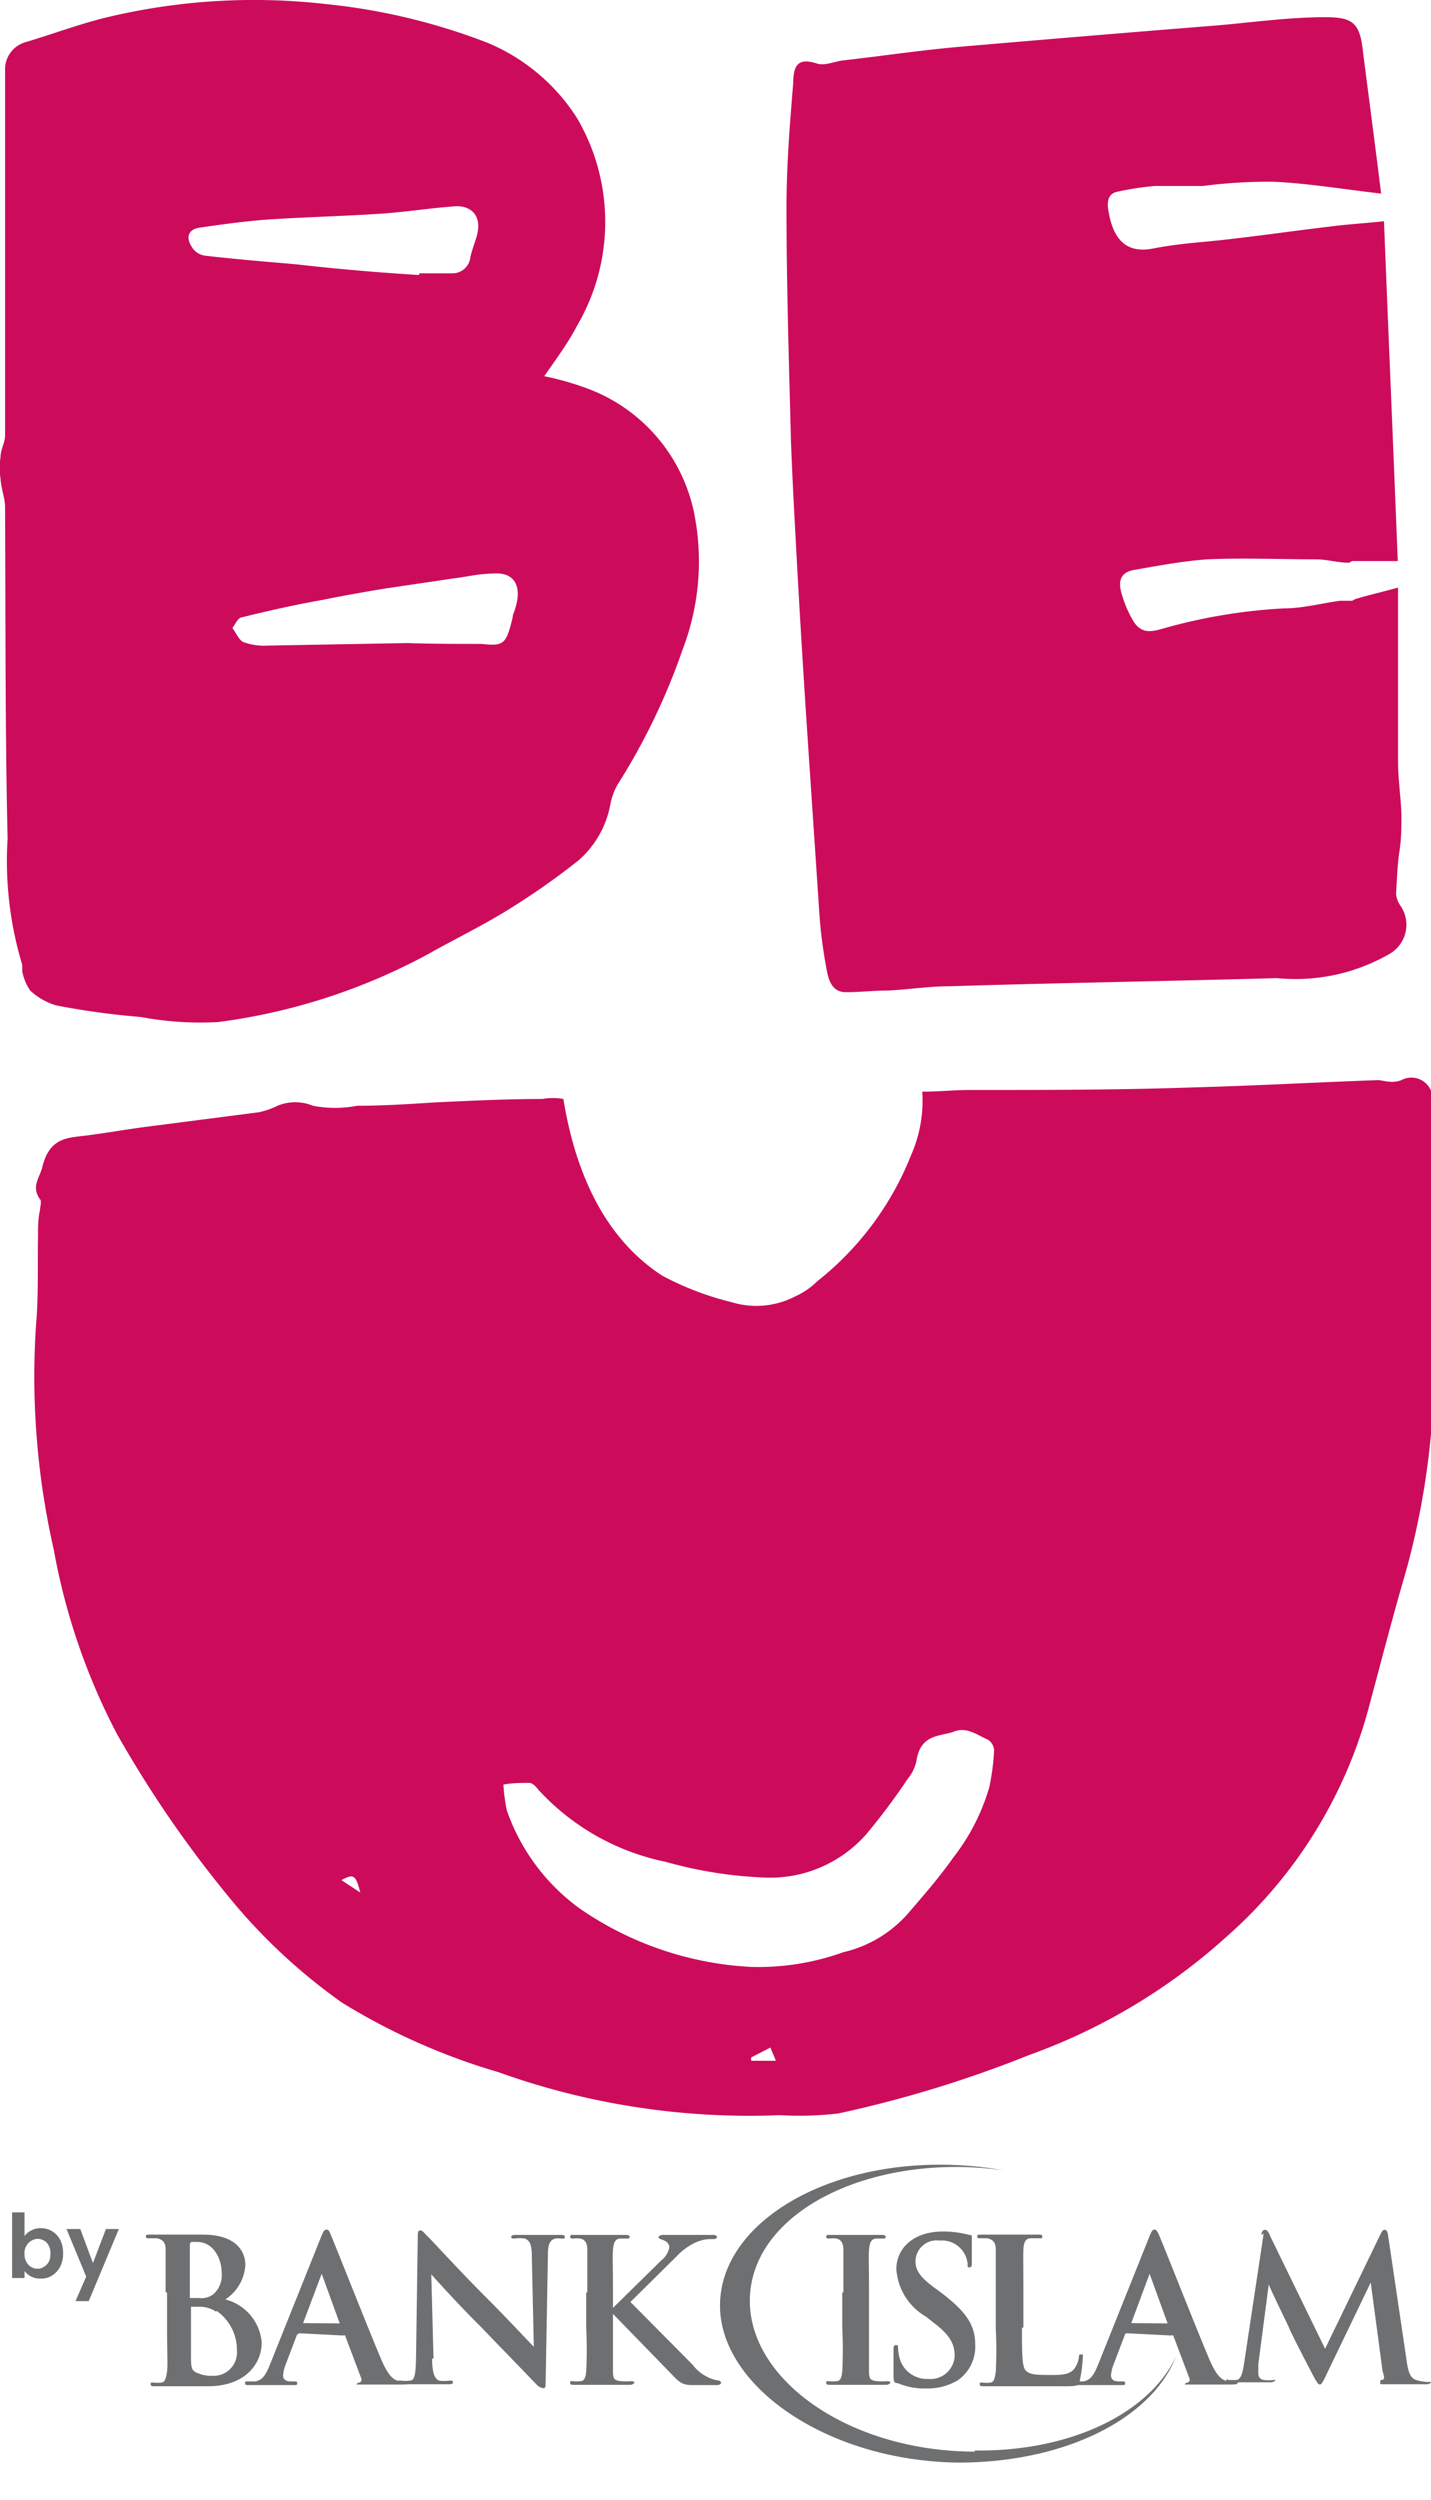
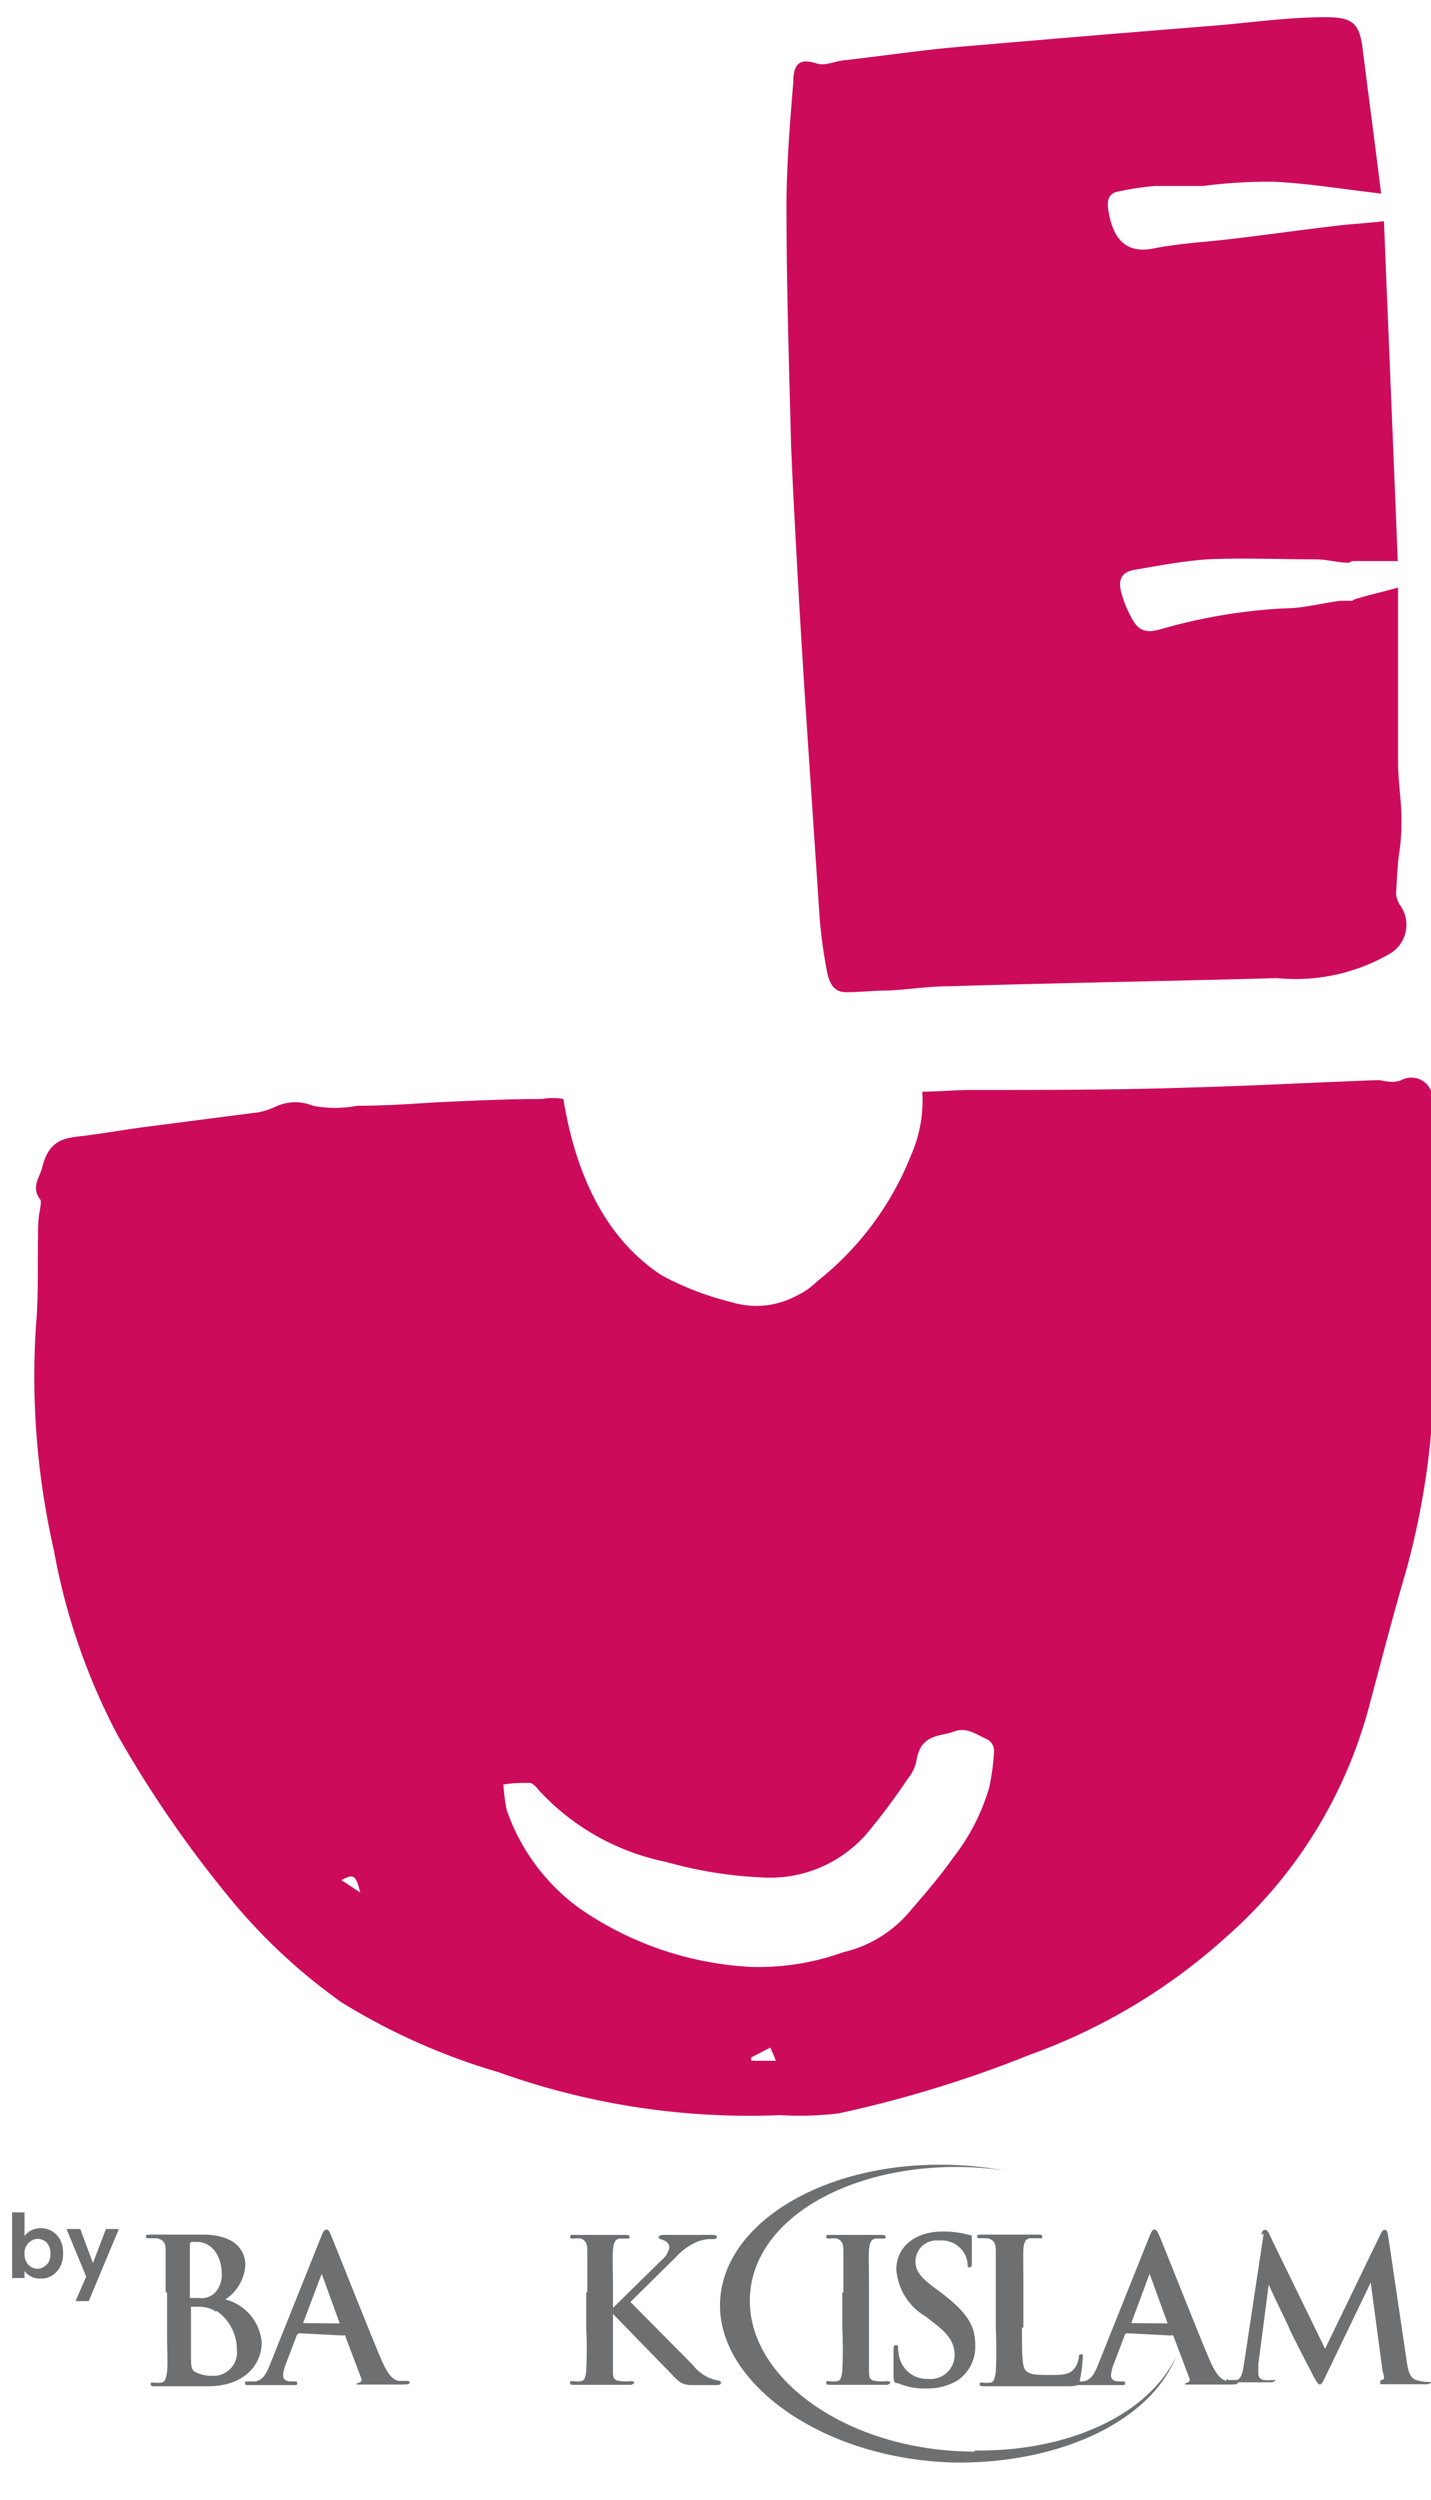
<svg xmlns="http://www.w3.org/2000/svg" id="Layer_1" data-name="Layer 1" viewBox="0 0 50.8 88.71">
  <defs>
    <style>.cls-1{fill:#cc0b5b;}.cls-2{fill:#6e6f70;}</style>
  </defs>
  <path class="cls-1" d="M20,39c.45,2.77,1.55,5,3.51,6.27a10.49,10.49,0,0,0,2.46.94A3,3,0,0,0,28.24,46a2.65,2.65,0,0,0,.77-.53A10.74,10.74,0,0,0,32.34,41a4.8,4.8,0,0,0,.4-2.26c.58,0,1.14-.06,1.7-.06,2.63,0,5.27,0,7.89-.09,2.2-.06,4.38-.18,6.58-.26.12,0,.26.05.37.05a.91.91,0,0,0,.47-.05.75.75,0,0,1,1.1.58,3.21,3.21,0,0,1,.07.83c0,1.79-.09,3.56-.09,5.35,0,1.39.14,2.8.07,4.18a27.75,27.75,0,0,1-1,6.53c-.45,1.53-.85,3.09-1.27,4.65a16.53,16.53,0,0,1-5.08,8.27,21,21,0,0,1-7,4.2A42,42,0,0,1,29.76,75a12,12,0,0,1-2.08.06,26.37,26.37,0,0,1-10-1.53,22.66,22.66,0,0,1-5.55-2.47,20.36,20.36,0,0,1-4.07-3.82,40.5,40.5,0,0,1-3.91-5.71A22.73,22.73,0,0,1,1.91,55a27.72,27.72,0,0,1-.63-8c.09-1,.05-2.11.07-3.14,0-.3,0-.62.07-.92,0-.11.07-.32,0-.38-.33-.47,0-.76.09-1.18.26-1,.87-1,1.52-1.08s1.39-.21,2.06-.3l4.1-.53a2.73,2.73,0,0,0,.66-.23,1.66,1.66,0,0,1,1.26,0,4.14,4.14,0,0,0,1.57,0c.93,0,1.85-.06,2.78-.12C16.73,39.06,18,39,19.25,39A2.09,2.09,0,0,1,20,39ZM26.67,69.8a8.88,8.88,0,0,0,3.26-.52,4.38,4.38,0,0,0,2.29-1.36c.56-.65,1.12-1.29,1.62-2a7.4,7.4,0,0,0,1.28-2.5,8.07,8.07,0,0,0,.17-1.32.49.49,0,0,0-.21-.36c-.4-.17-.75-.47-1.22-.29s-1.19.06-1.33,1.06a1.51,1.51,0,0,1-.31.62,22.75,22.75,0,0,1-1.45,1.94,4.54,4.54,0,0,1-3.58,1.56,15,15,0,0,1-3.56-.56,8.41,8.41,0,0,1-4.52-2.56c-.09-.12-.21-.24-.32-.24-.31,0-.61,0-.92.06a6.86,6.86,0,0,0,.12.91,7.24,7.24,0,0,0,2.58,3.48A11.75,11.75,0,0,0,26.67,69.8Zm0,3.21a.32.32,0,0,0,0,.12c.26,0,.54,0,.87,0-.07-.21-.14-.32-.19-.47ZM12.79,67.16c-.16-.62-.23-.68-.67-.44Z" />
-   <path class="cls-1" d="M19.32,13.35a10.33,10.33,0,0,1,1.62.47,6,6,0,0,1,3.7,4.38,8.73,8.73,0,0,1-.4,4.83,23.05,23.05,0,0,1-2.32,4.82,2.31,2.31,0,0,0-.25.68,3.46,3.46,0,0,1-1.13,2,25.86,25.86,0,0,1-2.43,1.71c-.94.59-1.92,1.06-2.86,1.59a21.43,21.43,0,0,1-7.51,2.44A11.45,11.45,0,0,1,5,36.09,27.51,27.51,0,0,1,2,35.68a2.31,2.31,0,0,1-.93-.53,1.83,1.83,0,0,1-.28-.68c0-.06,0-.17,0-.23a12.73,12.73,0,0,1-.52-4.48C.18,25.85.2,21.94.18,18c0-.33-.14-.65-.16-1a2.63,2.63,0,0,1,0-.79c0-.26.16-.5.16-.76V5.93c0-1.14,0-2.29,0-3.44a1,1,0,0,1,.75-1C1.89,1.2,2.78.87,3.69.64a22.47,22.47,0,0,1,7.84-.5,22,22,0,0,1,5.78,1.38A6.91,6.91,0,0,1,20.49,4.2a7.28,7.28,0,0,1,0,7.35C20.17,12.17,19.75,12.73,19.32,13.35Zm-2.22,9.5c.8.09.87,0,1.1-.94,0-.12.07-.21.09-.32.24-.74,0-1.24-.65-1.24s-1.05.12-1.57.18l-2.36.35c-.75.12-1.52.26-2.27.41-1,.18-1.9.38-2.86.62-.12,0-.23.24-.33.38.14.18.24.44.4.5a2.18,2.18,0,0,0,.87.12l4.94-.09C15.37,22.85,16.24,22.85,17.1,22.85ZM14.88,9.76V9.7h1.17a.64.64,0,0,0,.65-.59c.05-.2.12-.41.19-.62.3-.88-.23-1.2-.72-1.17-.87.06-1.74.2-2.6.26-1.34.09-2.69.12-4.05.21-.82.06-1.62.17-2.44.29-.42.06-.51.38-.21.77a.66.66,0,0,0,.47.23c1.05.12,2.13.21,3.18.3C12,9.55,13.43,9.67,14.88,9.76Z" />
  <path class="cls-1" d="M48.11,21.26c.49-.15,1-.26,1.52-.41V27c0,.65.1,1.29.12,1.91,0,.44,0,.85-.07,1.3s-.09,1-.12,1.5a.87.87,0,0,0,.14.41,1.19,1.19,0,0,1-.37,1.73,6.68,6.68,0,0,1-4,.86c-3.88.11-7.77.17-11.65.29-.73,0-1.45.12-2.15.15-.5,0-1,.06-1.5.06s-.63-.44-.7-.89a16.42,16.42,0,0,1-.24-1.85c-.16-2.44-.33-4.91-.49-7.35-.12-1.86-.23-3.68-.33-5.54-.07-1.29-.14-2.58-.19-3.88-.07-2.79-.16-5.56-.16-8.35,0-1.48.12-2.95.24-4.42,0-.76.3-.85.86-.67.28.08.63-.09.94-.12,1.33-.15,2.67-.35,4-.47q4.64-.4,9.27-.77C44.49.79,45.77.61,47.06.61c1,0,1.22.23,1.33,1.26.21,1.65.43,3.3.64,5-1.31-.15-2.56-.36-3.8-.42a17.76,17.76,0,0,0-2.52.15c-.57,0-1.13,0-1.71,0a10.14,10.14,0,0,0-1.36.21c-.26.06-.35.29-.3.61C39.5,8.52,40,9,40.93,8.82s1.61-.21,2.43-.3c1.27-.14,2.51-.32,3.77-.47.66-.09,1.29-.12,2-.2.16,4,.33,8,.49,12.06H48l-.11.06c-.4,0-.78-.12-1.17-.12-1.29,0-2.58-.06-3.87,0-.86.06-1.75.23-2.62.38-.44.09-.56.38-.4.88a4,4,0,0,0,.38.89c.33.59.79.38,1.24.26a19.46,19.46,0,0,1,4.12-.67c.68,0,1.33-.18,2-.27H48Z" />
  <path class="cls-2" d="M5.88,81.35c0-1.08,0-1.28,0-1.51s-.07-.36-.31-.41l-.27,0c-.08,0-.12,0-.12-.06s0-.07.15-.07c.38,0,.83,0,1,0,.35,0,.62,0,.87,0,1.28,0,1.51.69,1.51,1.07A1.57,1.57,0,0,1,8,81.6a1.72,1.72,0,0,1,1.29,1.53c0,.76-.59,1.55-1.9,1.55l-1,0-.89,0c-.1,0-.15,0-.15-.07s0-.06.12-.06a.85.85,0,0,0,.25,0c.14,0,.18-.18.21-.39s0-.86,0-1.51V81.35Zm.86.12h0s0,.07,0,.08l.33,0a.69.69,0,0,0,.51-.14.9.9,0,0,0,.29-.75c0-.48-.27-1.1-.88-1.1H6.8s-.06,0-.06.12v1.76Zm.94.57h0a1.06,1.06,0,0,0-.59-.18H6.78s0,0,0,0v1.68c0,.47,0,.59.25.68a1.24,1.24,0,0,0,.52.09.83.83,0,0,0,.86-.91A1.68,1.68,0,0,0,7.68,82Z" />
  <path class="cls-2" d="M10.61,82.8s0,0-.07.06l-.38,1a1.41,1.41,0,0,0-.11.43c0,.13.07.22.29.22h.1c.09,0,.11,0,.11.06s0,.07-.12.07l-.75,0-.84,0c-.09,0-.14,0-.14-.07s0-.06.09-.06H9c.33,0,.46-.29.6-.64l1.79-4.47c.08-.2.12-.28.2-.28s.1.06.17.23c.17.39,1.31,3.29,1.77,4.37.27.64.47.74.62.77l.3,0c.06,0,.09,0,.09.06s-.06.07-.32.07-.78,0-1.35,0c-.12,0-.21,0-.21,0s0-.06.1-.07a.11.11,0,0,0,.06-.16l-.57-1.51a.07.07,0,0,0-.07,0Zm1.45-.35h0s0,0,0,0l-.64-1.76s0-.06,0-.06,0,0,0,.06l-.66,1.75s0,0,0,0Z" />
-   <path class="cls-2" d="M15.34,83.69c0,.56.11.74.25.79a1.22,1.22,0,0,0,.37,0c.08,0,.12,0,.12.06s-.06.07-.16.07c-.46,0-.75,0-.88,0l-.77,0c-.09,0-.16,0-.16-.07s.05-.06.12-.06a1.22,1.22,0,0,0,.32,0c.18,0,.21-.26.22-.88l.06-4.21c0-.14,0-.24.09-.24s.14.1.27.22,1.16,1.26,2.2,2.29c.48.48,1.44,1.5,1.56,1.62h0l-.07-3.19c0-.44-.07-.57-.24-.65a1.26,1.26,0,0,0-.38,0c-.09,0-.11,0-.11-.06s.07-.07.18-.07c.37,0,.71,0,.86,0s.35,0,.7,0c.09,0,.16,0,.16.07s0,.06-.13.06a.78.78,0,0,0-.21,0c-.2.06-.26.21-.26.61l-.08,4.48c0,.16,0,.22-.09.22a.42.42,0,0,1-.25-.15L17,82.5c-.78-.77-1.57-1.66-1.69-1.79h0l.08,3Z" />
  <path class="cls-2" d="M21.41,81.64l.33.28,1.74-1.71a.77.77,0,0,0,.28-.45c0-.14-.09-.23-.28-.29s-.08-.16.07-.16h1.78c.16,0,.16.15,0,.15h-.17a1.34,1.34,0,0,0-.55.16,2.14,2.14,0,0,0-.57.43l-1.66,1.64,2.21,2.23a1.48,1.48,0,0,0,.86.55c.19,0,.2.17,0,.17h-.87c-.4,0-.5-.14-.78-.43L21.65,82l-.17-.16c-.15,0-.25-.11-.07-.22Z" />
  <path class="cls-2" d="M20.85,81.35c0-1.08,0-1.28,0-1.51s-.08-.36-.24-.4a1.07,1.07,0,0,0-.25,0c-.08,0-.12,0-.12-.07s.06-.06.17-.06l.93,0,.86,0q.15,0,.15.06c0,.06,0,.07-.11.07l-.21,0c-.2,0-.25.16-.27.41s0,.43,0,1.51V82.6c0,.69,0,1.25,0,1.55s.07.32.28.35a2.19,2.19,0,0,0,.36,0q.12,0,.12.06s-.06.07-.14.07l-1.11,0-.89,0c-.09,0-.14,0-.14-.07s0-.06.11-.06a.93.93,0,0,0,.26,0c.14,0,.18-.15.2-.35a15.46,15.46,0,0,0,0-1.55V81.35Z" />
  <path class="cls-2" d="M40,82.8s-.05,0-.07.06l-.38,1a1.41,1.41,0,0,0-.11.43c0,.13.07.22.29.22h.1c.09,0,.11,0,.11.06s0,.07-.12.07l-.75,0-.84,0c-.1,0-.14,0-.14-.07s0-.06.09-.06h.22c.32,0,.46-.29.6-.64l1.79-4.47c.08-.2.12-.28.19-.28s.11.06.18.23c.17.39,1.31,3.29,1.77,4.37.27.64.47.74.62.77l.3,0c.06,0,.09,0,.09.06s-.06.07-.32.07-.78,0-1.35,0c-.13,0-.21,0-.21,0s0-.06.1-.07a.11.11,0,0,0,.06-.16l-.57-1.51a.07.07,0,0,0-.07,0Zm1.45-.35h0s0,0,0,0l-.64-1.76s0-.06,0-.06,0,0,0,.06l-.65,1.75s0,0,0,0Z" />
  <path class="cls-2" d="M29.94,81.35c0-1.08,0-1.28,0-1.51s-.08-.36-.24-.4a1.07,1.07,0,0,0-.25,0c-.08,0-.12,0-.12-.07s.06-.06.17-.06l.93,0,.86,0q.15,0,.15.06c0,.06,0,.07-.11.07l-.21,0c-.2,0-.25.16-.27.41s0,.43,0,1.51V82.6c0,.69,0,1.25,0,1.55s.07.32.28.35a2.19,2.19,0,0,0,.36,0q.12,0,.12.06s-.06.07-.14.07l-1.11,0-.89,0c-.09,0-.14,0-.14-.07s0-.06.11-.06a.93.93,0,0,0,.26,0c.14,0,.18-.15.2-.35a15.46,15.46,0,0,0,0-1.55V81.35Z" />
  <path class="cls-2" d="M31.85,84.57c-.11,0-.13-.08-.13-.24,0-.39,0-.82,0-.93s0-.18.09-.18.07.06.07.12a1.8,1.8,0,0,0,.06.36,1,1,0,0,0,1,.72.86.86,0,0,0,.95-.81c0-.35-.1-.69-.69-1.14l-.33-.26a2.11,2.11,0,0,1-1.05-1.68c0-.78.65-1.34,1.64-1.34a3.37,3.37,0,0,1,.94.12c.07,0,.1,0,.1.08s0,.3,0,.85c0,.16,0,.22-.08.22s-.07,0-.07-.13a.92.92,0,0,0-1-.82.75.75,0,0,0-.85.73c0,.33.16.58.75,1l.2.15c.86.66,1.17,1.13,1.17,1.81A1.45,1.45,0,0,1,34,84.47a2.1,2.1,0,0,1-1.13.29,2.42,2.42,0,0,1-1-.19Z" />
  <path class="cls-2" d="M36.28,82.6c0,.91,0,1.4.14,1.53s.31.15.86.15c.38,0,.66,0,.84-.2a.88.88,0,0,0,.18-.42c0-.07,0-.11.08-.11s.06,0,.06.12a5.33,5.33,0,0,1-.11.82c0,.15-.08.19-.45.19-1,0-1.49,0-2.07,0l-.89,0c-.09,0-.14,0-.14-.07s0-.06.11-.06a.93.93,0,0,0,.26,0c.14,0,.17-.18.2-.39a15,15,0,0,0,0-1.51V81.35c0-1.08,0-1.28,0-1.51s-.07-.36-.3-.41l-.24,0c-.08,0-.12,0-.12-.06s0-.07.16-.07c.33,0,.78,0,1,0l1,0c.1,0,.15,0,.15.07s0,.06-.13.06l-.28,0c-.19,0-.25.16-.26.41s0,.43,0,1.51V82.6Z" />
  <path class="cls-2" d="M44.78,79.31c0-.12.07-.18.12-.18s.1,0,.19.22l1.95,4L49,79.3c.05-.11.09-.17.16-.17s.1.07.12.22l.65,4.39c.06.45.14.66.35.72a1.57,1.57,0,0,0,.44.07c.06,0,.11,0,.11,0s-.08.08-.18.08-1.16,0-1.44,0-.21,0-.21-.08,0-.06.08-.08.06-.11,0-.31L48.66,81h0l-1.55,3.22c-.16.34-.2.4-.26.4s-.14-.14-.25-.35-.74-1.42-.82-1.62-.49-1-.74-1.58h0l-.37,2.83c0,.13,0,.22,0,.34a.22.22,0,0,0,.21.22,1.37,1.37,0,0,0,.3,0c.06,0,.11,0,.11,0s-.06.08-.17.08l-.75,0-.7,0c-.07,0-.13,0-.13-.08s0,0,.11,0l.22,0c.2,0,.25-.32.29-.56l.7-4.64Z" />
  <path class="cls-2" d="M34.62,87c-4.38,0-7.95-2.46-8-5.29s3.35-4.87,7.51-4.81a12.3,12.3,0,0,1,1.5.12,12.63,12.63,0,0,0-2.07-.2c-4.41-.07-8,2.15-8,5s3.79,5.51,8.46,5.57c3.79,0,6.87-1.56,7.73-3.77-.93,2-3.73,3.39-7.16,3.34Z" />
  <path class="cls-2" d="M1.11,79.15a.74.74,0,0,1,.34-.08.77.77,0,0,1,.4.11.79.79,0,0,1,.29.31,1,1,0,0,1,.1.47,1,1,0,0,1-.1.47.82.82,0,0,1-.29.32.69.69,0,0,1-.4.11.71.71,0,0,1-.34-.07.68.68,0,0,1-.24-.2v.25H.43V78.51H.87v.84A.68.68,0,0,1,1.11,79.15Zm.62.54a.42.42,0,0,0-.17-.18.46.46,0,0,0-.23-.06.44.44,0,0,0-.22.07.46.46,0,0,0-.17.17A.51.51,0,0,0,.87,80a.5.5,0,0,0,.07.27.42.42,0,0,0,.17.18.43.43,0,0,0,.22.06.39.39,0,0,0,.23-.07.46.46,0,0,0,.17-.17A.61.61,0,0,0,1.79,80,.57.57,0,0,0,1.73,79.69Z" />
  <path class="cls-2" d="M4.22,79.1,3.15,81.66H2.68l.38-.87-.7-1.69h.49l.45,1.21.46-1.21Z" />
</svg>